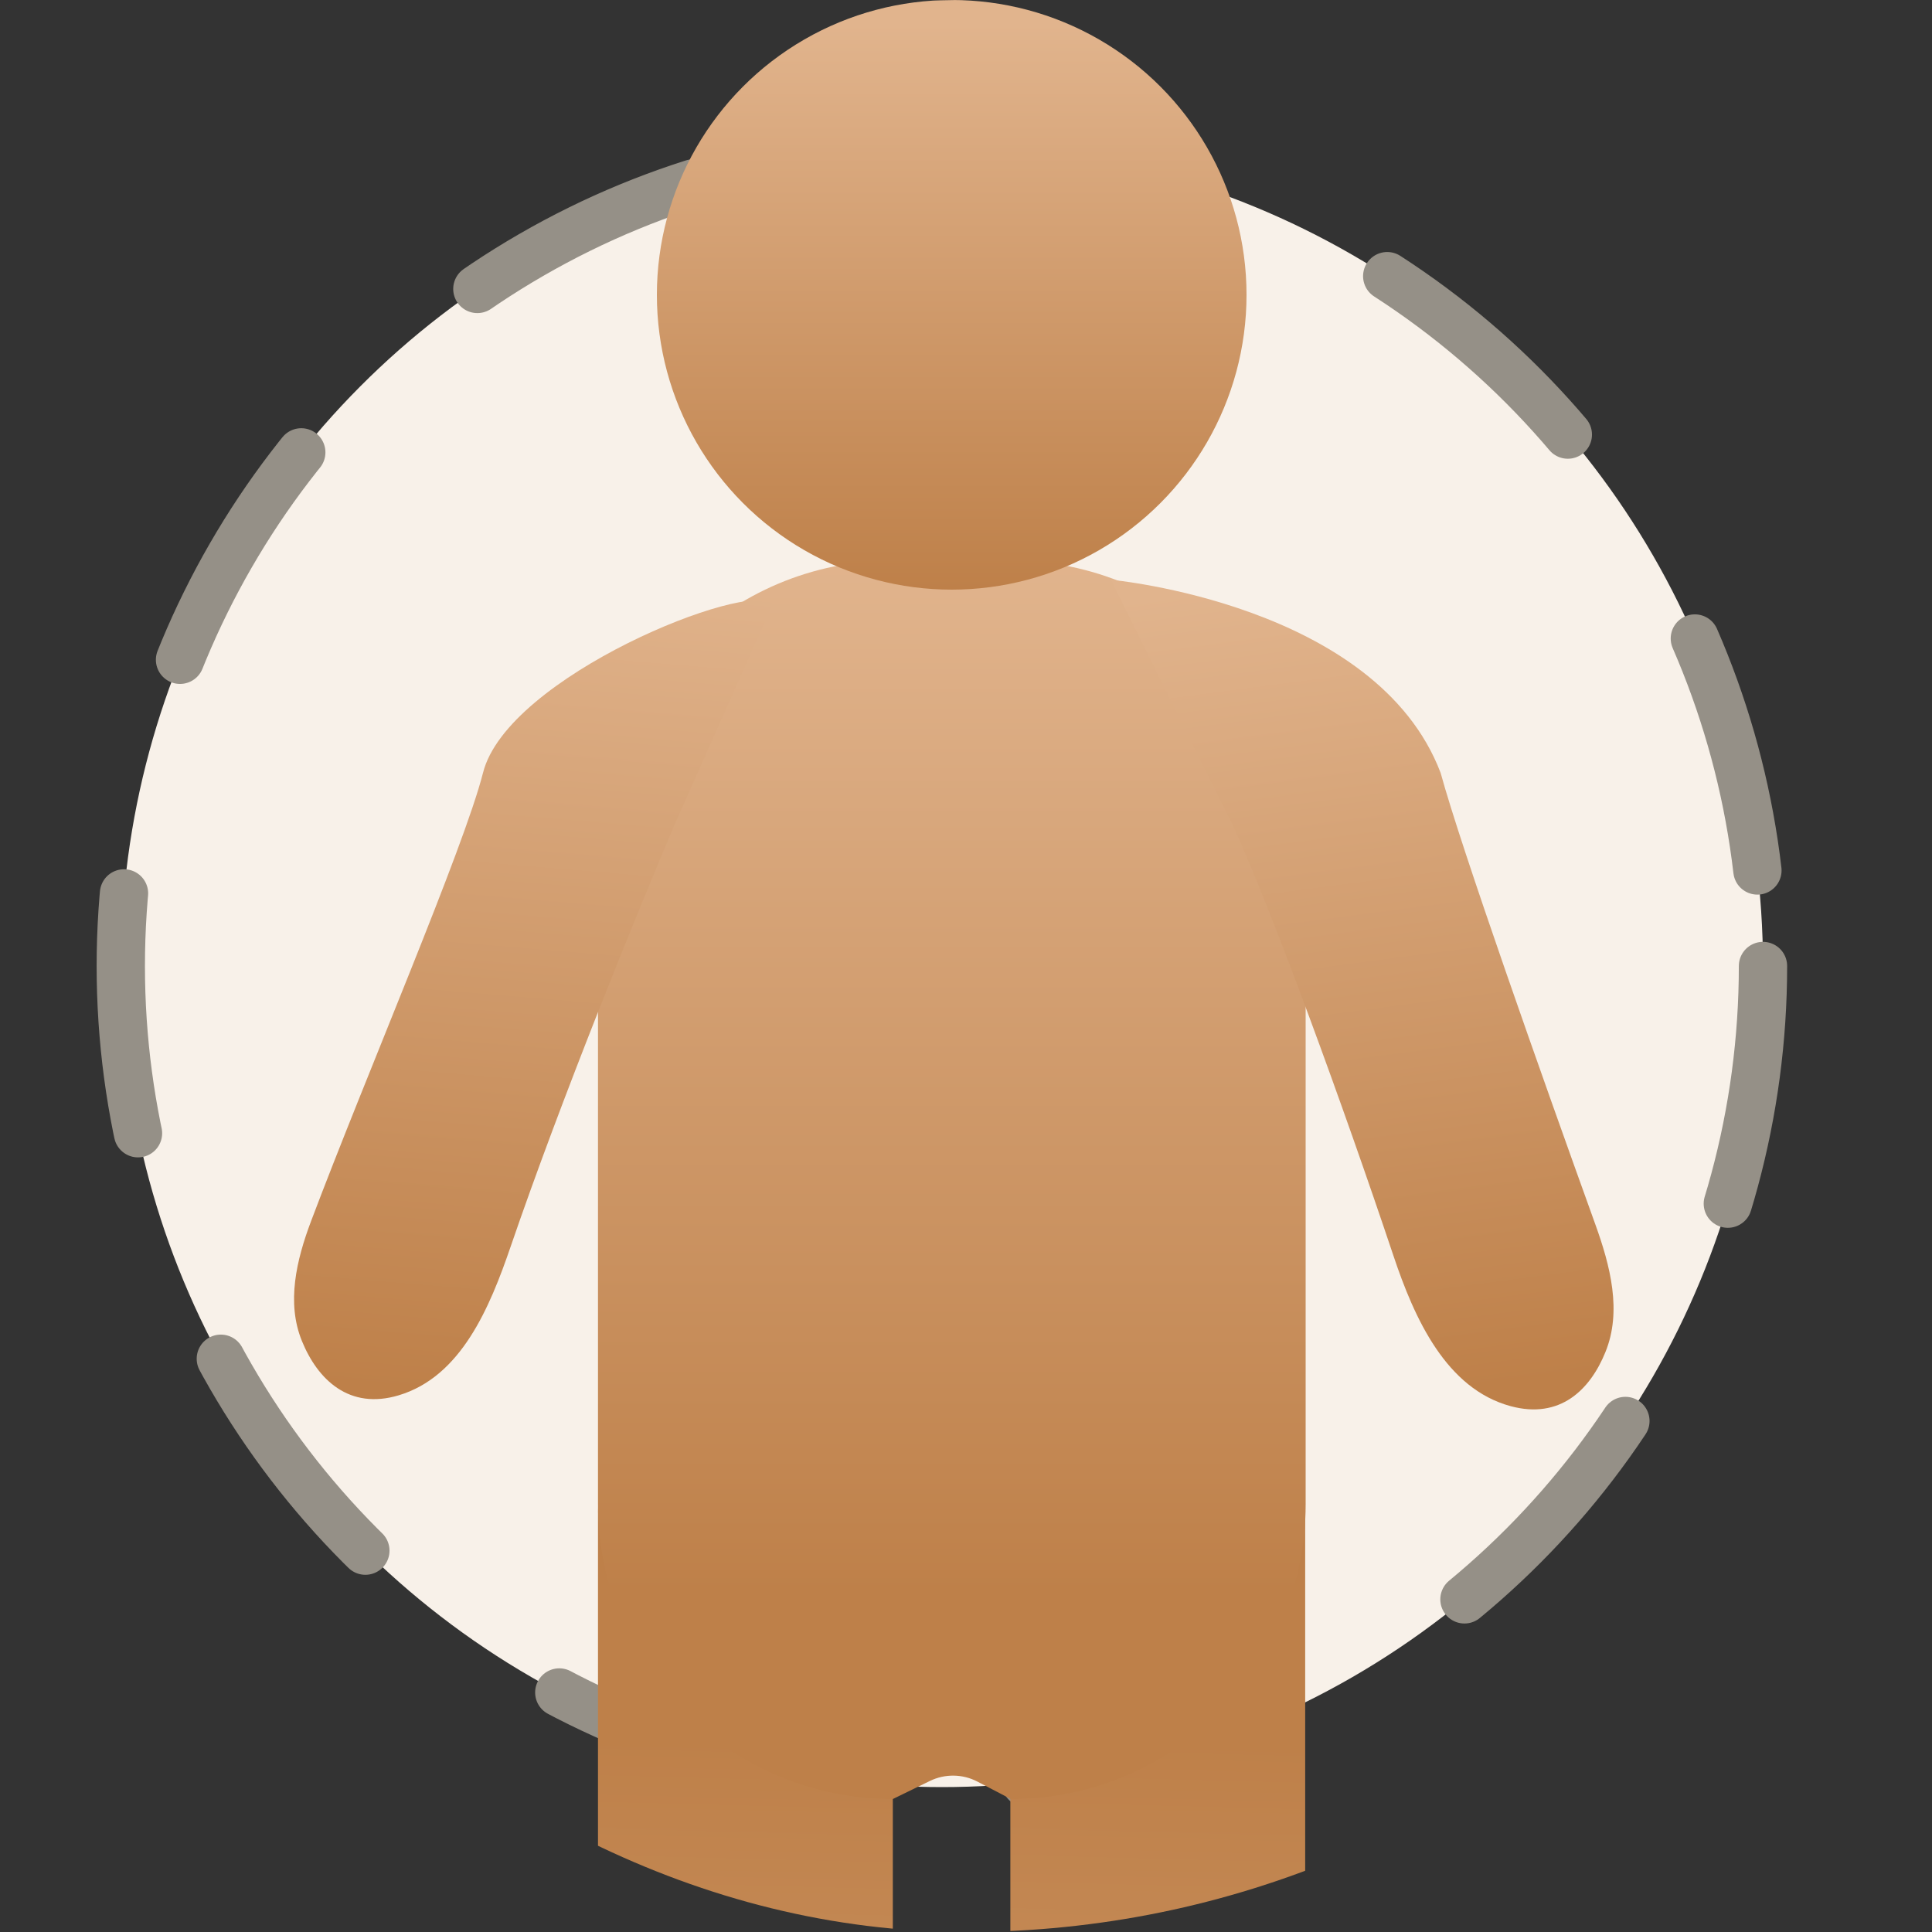
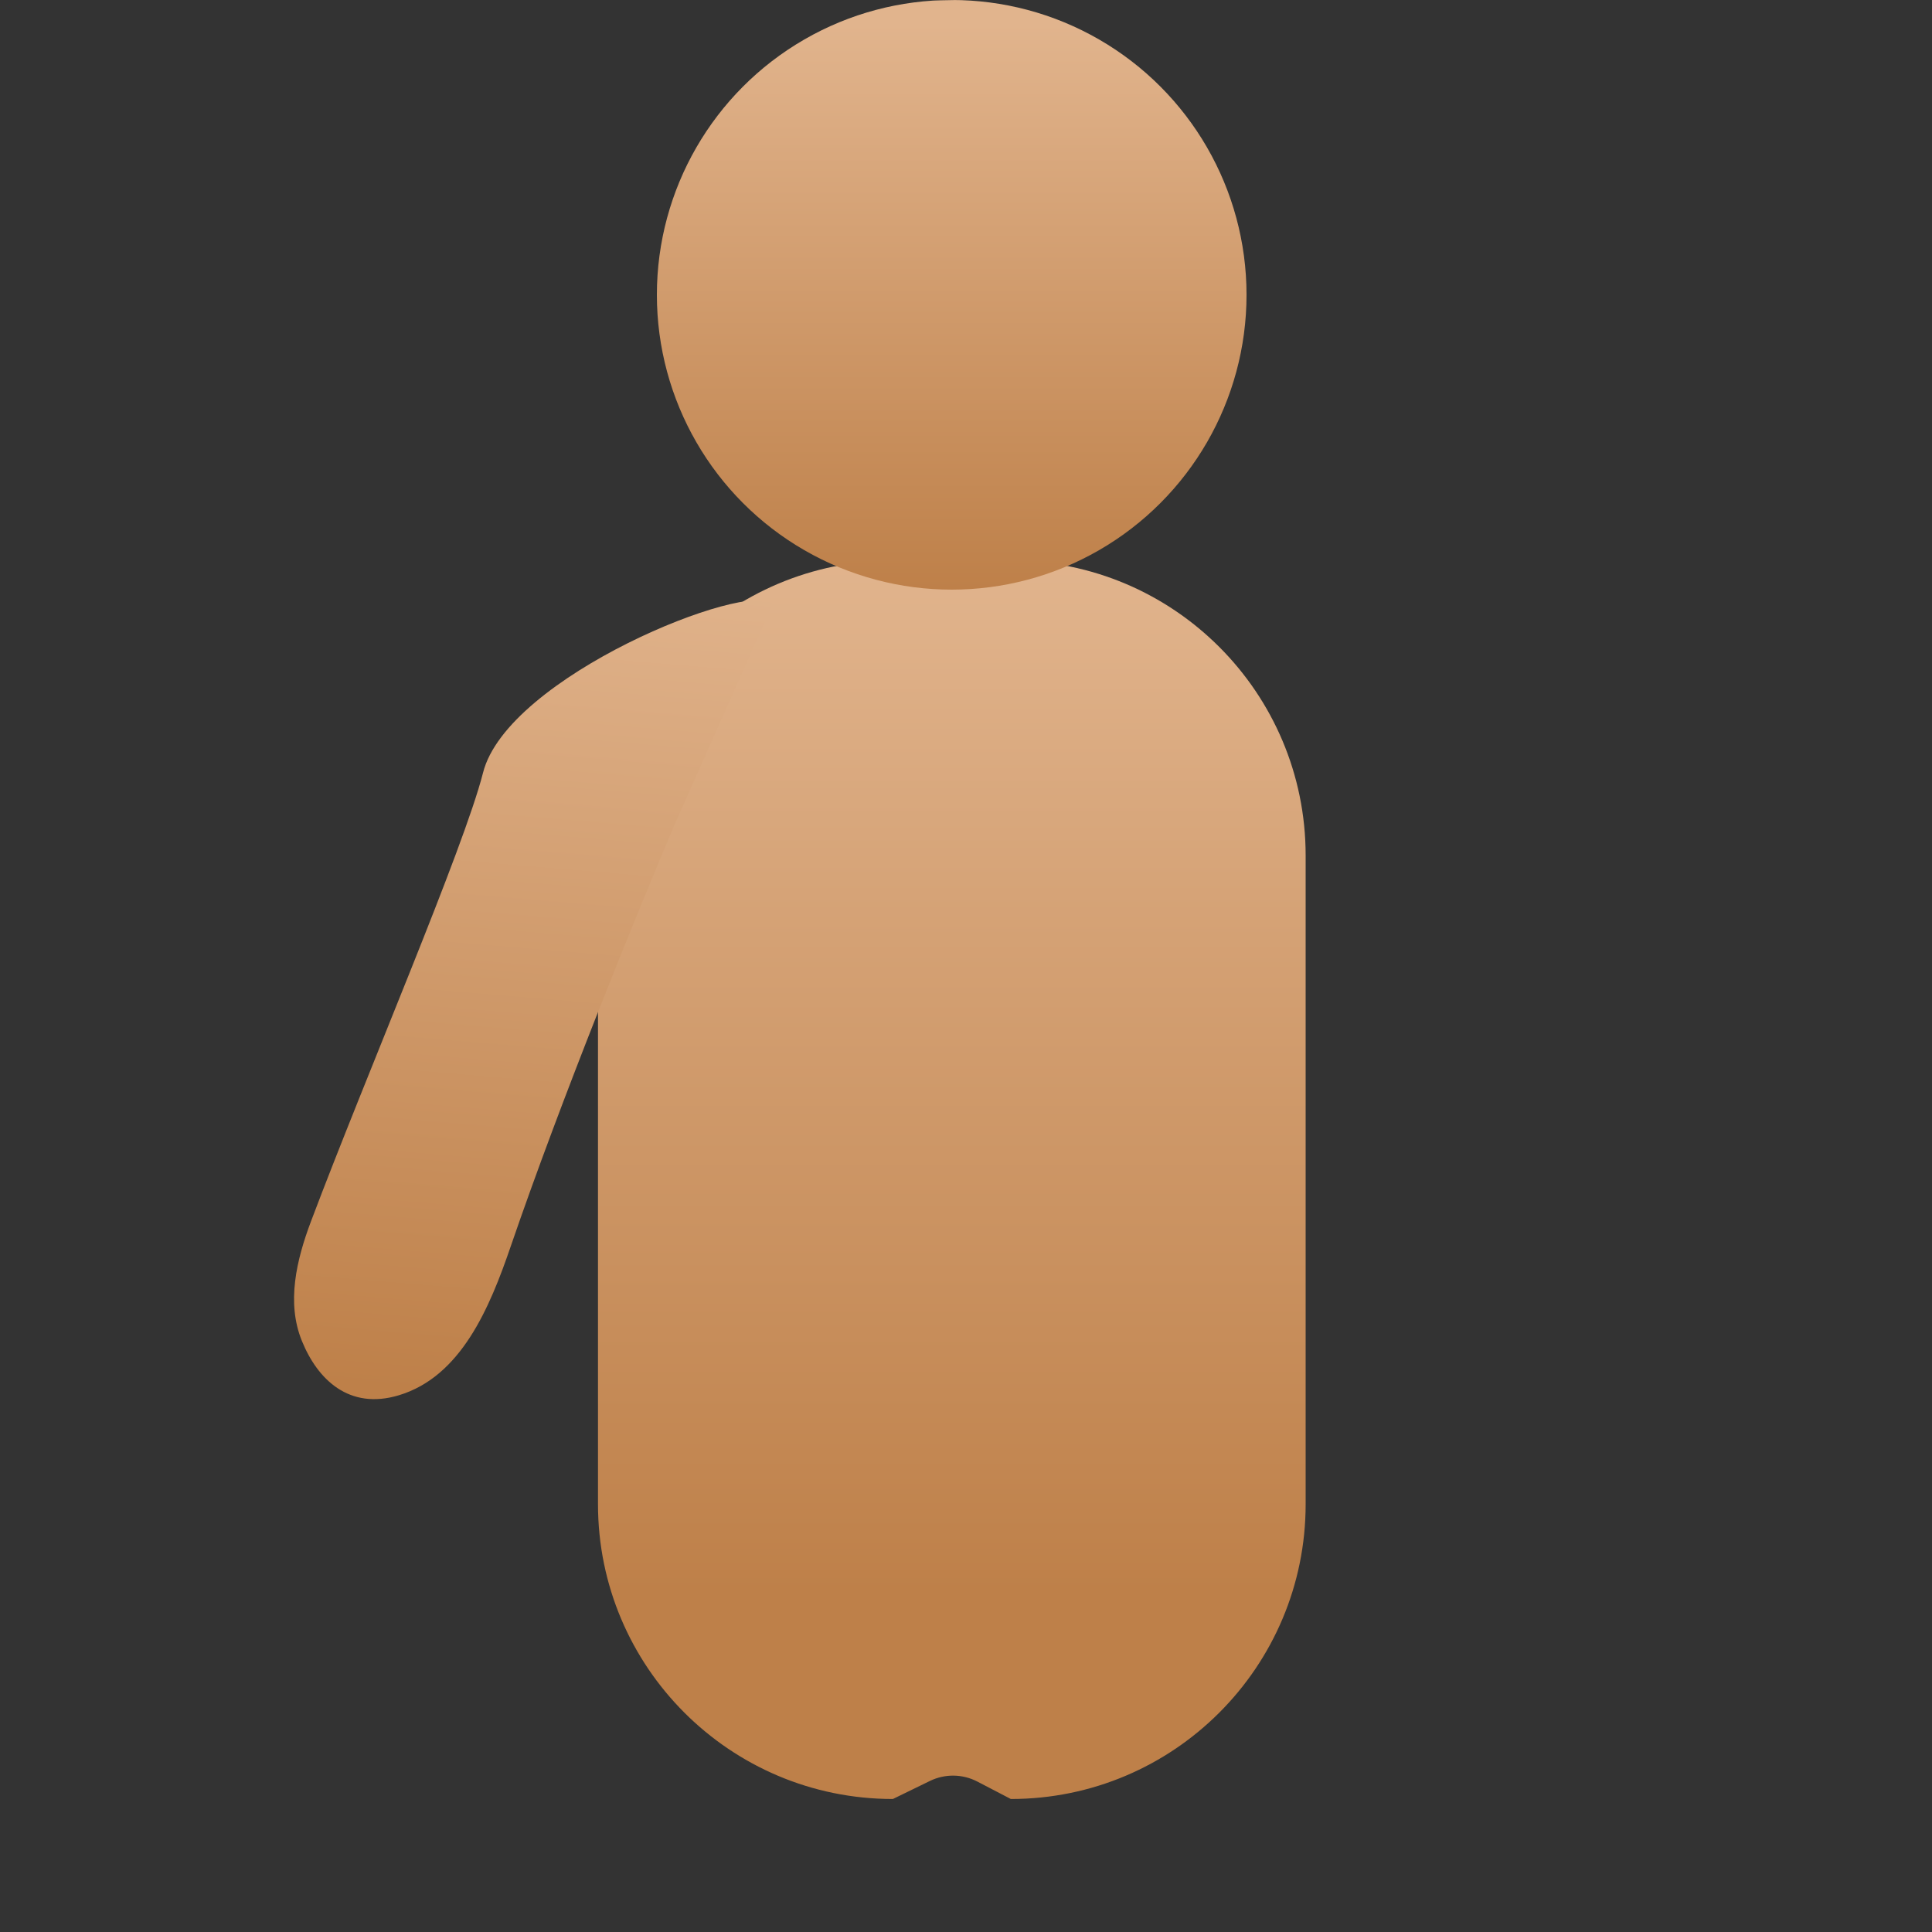
<svg xmlns="http://www.w3.org/2000/svg" width="25" height="25" viewBox="0 0 25 25" fill="none">
  <rect x="0" y="0" width="25" height="25" fill="#333333" stroke="none" />
  <g clip-path="url(#clip0_339_3985)">
-     <circle cx="12.188" cy="12.5" r="10.625" fill="#F8F1E9" stroke="#959087" stroke-width="0.625" stroke-linecap="round" stroke-linejoin="round" stroke-dasharray="3.12 3.12" />
-     <rect x="7.738" y="17.939" width="3.815" height="18.314" rx="1.631" fill="url(#paint0_linear_339_3985)" />
-     <rect x="13.074" y="17.939" width="3.815" height="18.314" rx="1.631" fill="url(#paint1_linear_339_3985)" />
    <path d="M7.738 11.07C7.738 8.963 9.447 7.254 11.554 7.254L13.08 7.254C15.187 7.254 16.895 8.963 16.895 11.07L16.895 19.464C16.895 21.571 15.187 23.279 13.08 23.279L12.646 23.053C12.455 22.954 12.228 22.951 12.034 23.045L11.554 23.279C9.447 23.279 7.738 21.571 7.738 19.464L7.738 11.07Z" fill="url(#paint2_linear_339_3985)" />
-     <path d="M18.642 10.002C17.812 7.814 14.375 7.502 14.375 7.502L15.963 10.702C16.479 11.836 17.38 14.306 18.03 16.246C18.304 17.066 18.714 17.971 19.549 18.196C20.188 18.368 20.577 17.983 20.774 17.496C20.99 16.967 20.837 16.38 20.643 15.842C19.953 13.928 18.906 10.97 18.642 10.002Z" fill="url(#paint3_linear_339_3985)" />
    <path d="M6.25 10.001C6.562 8.752 9.688 7.501 10 7.815L8.73 10.669C8.243 11.813 7.265 14.214 6.608 16.13C6.336 16.925 5.965 17.814 5.16 18.055C4.518 18.248 4.11 17.852 3.907 17.353C3.704 16.857 3.836 16.304 4.025 15.802C4.741 13.904 6 10.982 6.25 10.001Z" fill="url(#paint4_linear_339_3985)" />
    <circle cx="12.315" cy="3.815" r="3.815" fill="url(#paint5_linear_339_3985)" />
  </g>
  <defs>
    <linearGradient id="paint0_linear_339_3985" x1="9.57" y1="40.37" x2="10.028" y2="22.514" gradientUnits="userSpaceOnUse">
      <stop stop-color="#E1B48D" />
      <stop offset="1" stop-color="#BE8049" />
    </linearGradient>
    <linearGradient id="paint1_linear_339_3985" x1="14.906" y1="40.37" x2="15.364" y2="22.514" gradientUnits="userSpaceOnUse">
      <stop stop-color="#E1B48D" />
      <stop offset="1" stop-color="#BE8049" />
    </linearGradient>
    <linearGradient id="paint2_linear_339_3985" x1="12.571" y1="7.251" x2="12.571" y2="20.606" gradientUnits="userSpaceOnUse">
      <stop stop-color="#E1B48D" />
      <stop offset="1" stop-color="#BE8049" />
    </linearGradient>
    <linearGradient id="paint3_linear_339_3985" x1="16.218" y1="7.548" x2="17.61" y2="18.161" gradientUnits="userSpaceOnUse">
      <stop stop-color="#E1B48D" />
      <stop offset="1" stop-color="#BE8049" />
    </linearGradient>
    <linearGradient id="paint4_linear_339_3985" x1="7.892" y1="7.15" x2="6.974" y2="18.13" gradientUnits="userSpaceOnUse">
      <stop stop-color="#E1B48D" />
      <stop offset="1" stop-color="#BE8049" />
    </linearGradient>
    <linearGradient id="paint5_linear_339_3985" x1="12.315" y1="0.306" x2="12.315" y2="7.631" gradientUnits="userSpaceOnUse">
      <stop stop-color="#E1B48D" />
      <stop offset="1" stop-color="#BE8049" />
    </linearGradient>
    <clipPath id="clip0_339_3985">
      <rect width="25" height="25" rx="12.5" fill="white" />
    </clipPath>
  </defs>
</svg>